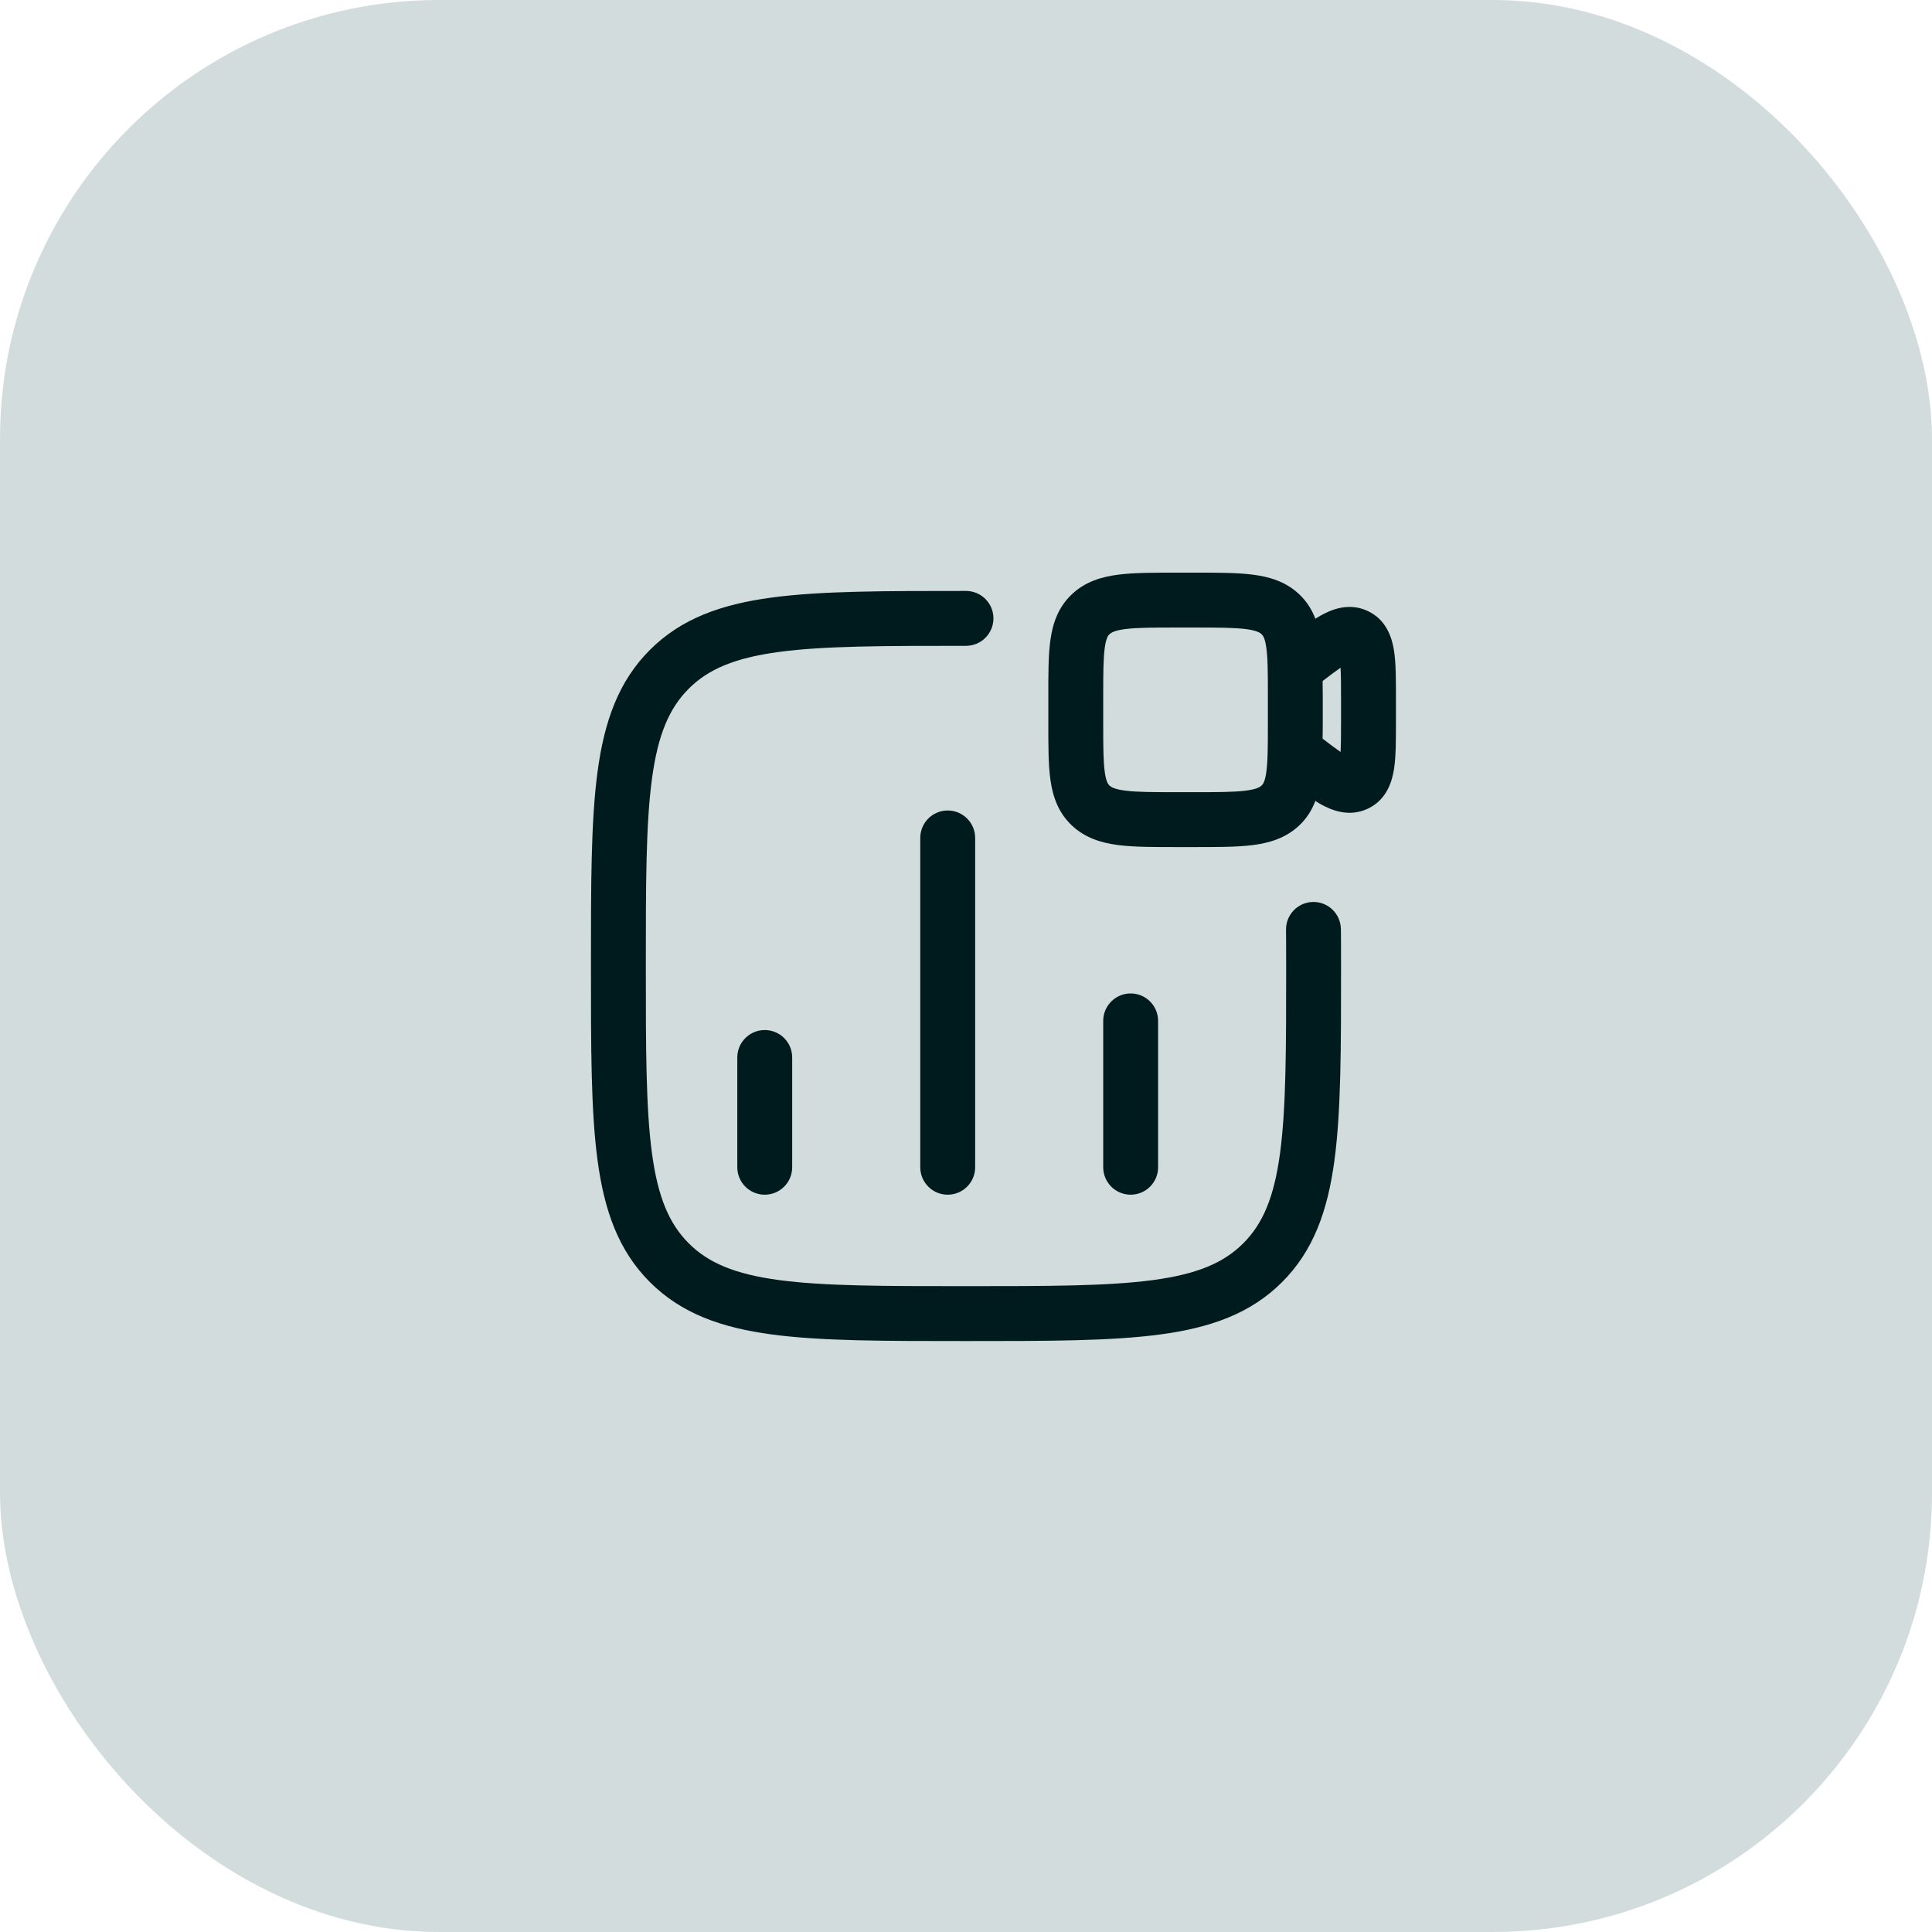
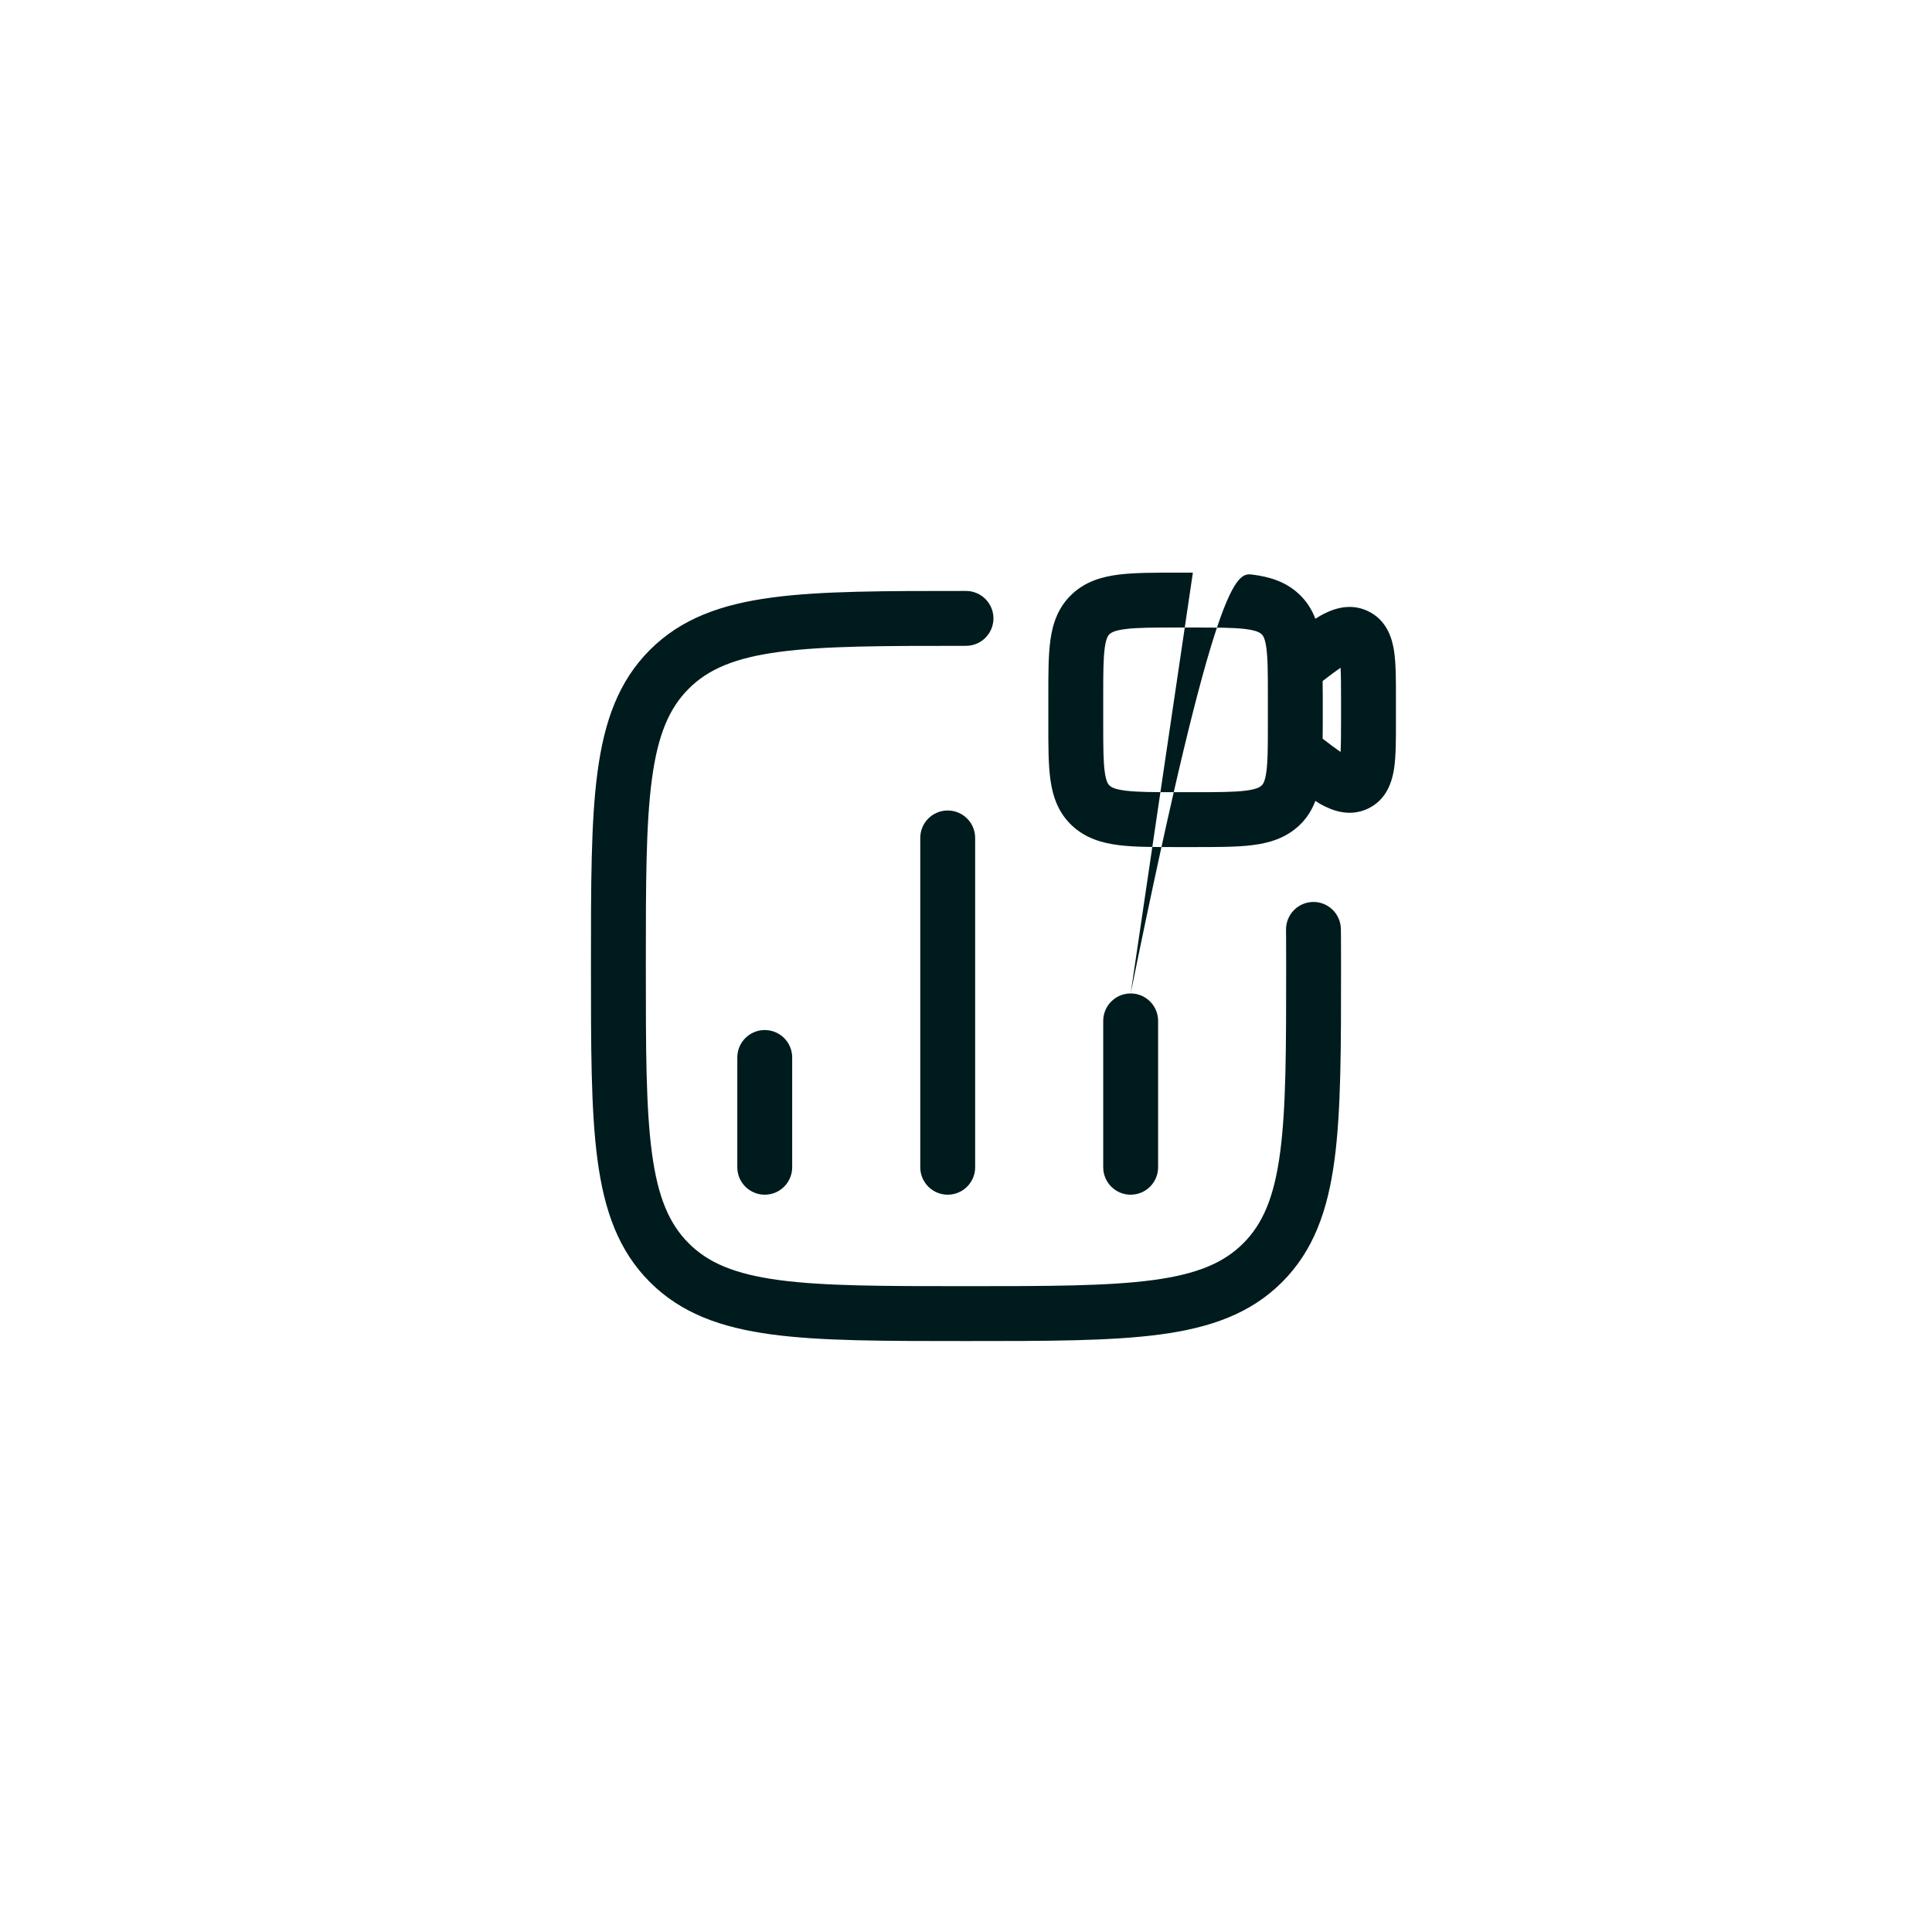
<svg xmlns="http://www.w3.org/2000/svg" width="88" height="88" viewBox="0 0 88 88" fill="none">
-   <rect width="88" height="88" rx="20" fill="#D2DCDD" />
-   <path d="M44 26.917C44.69 26.917 45.25 27.476 45.25 28.167C45.25 28.857 44.69 29.417 44 29.417C40.233 29.417 37.533 29.419 35.48 29.695C33.463 29.966 32.258 30.482 31.37 31.37C30.482 32.258 29.966 33.462 29.695 35.48C29.419 37.533 29.417 40.233 29.417 44C29.417 47.767 29.419 50.467 29.695 52.521C29.966 54.538 30.482 55.742 31.37 56.63C32.258 57.519 33.462 58.034 35.48 58.305C37.533 58.581 40.233 58.583 44 58.583C47.767 58.583 50.467 58.581 52.521 58.305C54.538 58.034 55.742 57.519 56.63 56.63C57.519 55.742 58.034 54.538 58.305 52.521C58.581 50.467 58.583 47.767 58.583 44C58.583 43.453 58.582 43.039 58.58 42.763C58.579 42.625 58.578 42.521 58.577 42.452V42.351C58.568 41.661 59.119 41.093 59.809 41.083C60.499 41.074 61.066 41.627 61.075 42.317V42.325C61.075 42.33 61.077 42.336 61.077 42.345C61.077 42.363 61.077 42.391 61.077 42.426C61.078 42.498 61.079 42.605 61.08 42.745C61.082 43.027 61.083 43.447 61.083 44C61.083 47.696 61.086 50.594 60.782 52.853C60.474 55.147 59.828 56.968 58.398 58.398C56.968 59.828 55.147 60.474 52.853 60.782C50.594 61.086 47.696 61.083 44 61.083C40.304 61.083 37.406 61.086 35.148 60.782C32.853 60.474 31.033 59.828 29.602 58.398C28.172 56.968 27.526 55.147 27.218 52.853C26.914 50.594 26.917 47.696 26.917 44C26.917 40.304 26.914 37.406 27.218 35.148C27.526 32.853 28.172 31.033 29.602 29.602C31.033 28.172 32.853 27.526 35.148 27.218C37.406 26.914 40.304 26.917 44 26.917ZM34.833 46.917C35.524 46.917 36.083 47.476 36.083 48.167V53.167C36.083 53.857 35.524 54.417 34.833 54.417C34.143 54.417 33.583 53.857 33.583 53.167V48.167C33.583 47.476 34.143 46.917 34.833 46.917ZM43.167 36.917C43.857 36.917 44.417 37.476 44.417 38.167V53.167C44.417 53.857 43.857 54.417 43.167 54.417C42.476 54.417 41.917 53.857 41.917 53.167V38.167C41.917 37.476 42.476 36.917 43.167 36.917ZM51.5 45.25C52.19 45.25 52.75 45.81 52.75 46.5V53.167C52.75 53.857 52.19 54.417 51.5 54.417C50.81 54.417 50.25 53.857 50.25 53.167V46.5C50.25 45.81 50.81 45.25 51.5 45.25ZM54.334 26.083C55.4 26.083 56.319 26.081 57.05 26.173C57.81 26.269 58.556 26.485 59.171 27.062C59.528 27.396 59.758 27.779 59.913 28.183C59.986 28.137 60.057 28.092 60.126 28.053C60.604 27.782 61.336 27.471 62.133 27.761L62.293 27.828L62.451 27.91C63.199 28.34 63.417 29.117 63.499 29.661C63.587 30.246 63.583 31.016 63.583 31.845V32.822C63.583 33.651 63.587 34.421 63.499 35.006C63.411 35.587 63.169 36.431 62.293 36.839C61.435 37.237 60.636 36.902 60.126 36.614C60.056 36.574 59.986 36.528 59.913 36.482C59.758 36.887 59.528 37.271 59.171 37.605C58.556 38.181 57.81 38.398 57.05 38.494C56.319 38.586 55.4 38.583 54.334 38.583H53.666C52.6 38.583 51.682 38.586 50.95 38.494C50.19 38.398 49.444 38.181 48.829 37.605C48.203 37.018 47.955 36.286 47.848 35.536C47.747 34.831 47.75 33.952 47.75 32.958V31.708C47.75 30.715 47.747 29.835 47.848 29.13C47.955 28.381 48.203 27.649 48.829 27.062C49.444 26.485 50.19 26.269 50.95 26.173C51.682 26.081 52.6 26.083 53.666 26.083H54.334ZM53.666 28.583C52.533 28.583 51.801 28.585 51.263 28.653C50.752 28.718 50.606 28.822 50.538 28.886C50.481 28.94 50.387 29.044 50.323 29.485C50.254 29.971 50.25 30.64 50.25 31.708V32.958C50.25 34.027 50.254 34.695 50.323 35.182C50.387 35.623 50.481 35.727 50.538 35.781C50.606 35.845 50.752 35.949 51.263 36.013C51.801 36.081 52.533 36.083 53.666 36.083H54.334C55.467 36.083 56.199 36.081 56.738 36.013C57.248 35.949 57.394 35.845 57.462 35.781C57.519 35.727 57.614 35.623 57.677 35.182C57.747 34.695 57.75 34.027 57.75 32.958V31.708C57.75 30.64 57.747 29.971 57.677 29.485C57.614 29.044 57.519 28.94 57.462 28.886C57.394 28.822 57.248 28.718 56.738 28.653C56.199 28.585 55.467 28.583 54.334 28.583H53.666ZM61.061 30.414C60.844 30.562 60.582 30.76 60.244 31.02C60.245 31.242 60.25 31.472 60.25 31.708V32.958C60.25 33.194 60.245 33.423 60.244 33.645C60.582 33.905 60.844 34.103 61.061 34.251C61.08 33.914 61.083 33.458 61.083 32.822V31.845C61.083 31.207 61.08 30.752 61.061 30.414Z" fill="#001B1D" />
+   <path d="M44 26.917C44.69 26.917 45.25 27.476 45.25 28.167C45.25 28.857 44.69 29.417 44 29.417C40.233 29.417 37.533 29.419 35.48 29.695C33.463 29.966 32.258 30.482 31.37 31.37C30.482 32.258 29.966 33.462 29.695 35.48C29.419 37.533 29.417 40.233 29.417 44C29.417 47.767 29.419 50.467 29.695 52.521C29.966 54.538 30.482 55.742 31.37 56.63C32.258 57.519 33.462 58.034 35.48 58.305C37.533 58.581 40.233 58.583 44 58.583C47.767 58.583 50.467 58.581 52.521 58.305C54.538 58.034 55.742 57.519 56.63 56.63C57.519 55.742 58.034 54.538 58.305 52.521C58.581 50.467 58.583 47.767 58.583 44C58.583 43.453 58.582 43.039 58.58 42.763C58.579 42.625 58.578 42.521 58.577 42.452V42.351C58.568 41.661 59.119 41.093 59.809 41.083C60.499 41.074 61.066 41.627 61.075 42.317V42.325C61.075 42.33 61.077 42.336 61.077 42.345C61.077 42.363 61.077 42.391 61.077 42.426C61.078 42.498 61.079 42.605 61.08 42.745C61.082 43.027 61.083 43.447 61.083 44C61.083 47.696 61.086 50.594 60.782 52.853C60.474 55.147 59.828 56.968 58.398 58.398C56.968 59.828 55.147 60.474 52.853 60.782C50.594 61.086 47.696 61.083 44 61.083C40.304 61.083 37.406 61.086 35.148 60.782C32.853 60.474 31.033 59.828 29.602 58.398C28.172 56.968 27.526 55.147 27.218 52.853C26.914 50.594 26.917 47.696 26.917 44C26.917 40.304 26.914 37.406 27.218 35.148C27.526 32.853 28.172 31.033 29.602 29.602C31.033 28.172 32.853 27.526 35.148 27.218C37.406 26.914 40.304 26.917 44 26.917ZM34.833 46.917C35.524 46.917 36.083 47.476 36.083 48.167V53.167C36.083 53.857 35.524 54.417 34.833 54.417C34.143 54.417 33.583 53.857 33.583 53.167V48.167C33.583 47.476 34.143 46.917 34.833 46.917ZM43.167 36.917C43.857 36.917 44.417 37.476 44.417 38.167V53.167C44.417 53.857 43.857 54.417 43.167 54.417C42.476 54.417 41.917 53.857 41.917 53.167V38.167C41.917 37.476 42.476 36.917 43.167 36.917ZM51.5 45.25C52.19 45.25 52.75 45.81 52.75 46.5V53.167C52.75 53.857 52.19 54.417 51.5 54.417C50.81 54.417 50.25 53.857 50.25 53.167V46.5C50.25 45.81 50.81 45.25 51.5 45.25ZC55.4 26.083 56.319 26.081 57.05 26.173C57.81 26.269 58.556 26.485 59.171 27.062C59.528 27.396 59.758 27.779 59.913 28.183C59.986 28.137 60.057 28.092 60.126 28.053C60.604 27.782 61.336 27.471 62.133 27.761L62.293 27.828L62.451 27.91C63.199 28.34 63.417 29.117 63.499 29.661C63.587 30.246 63.583 31.016 63.583 31.845V32.822C63.583 33.651 63.587 34.421 63.499 35.006C63.411 35.587 63.169 36.431 62.293 36.839C61.435 37.237 60.636 36.902 60.126 36.614C60.056 36.574 59.986 36.528 59.913 36.482C59.758 36.887 59.528 37.271 59.171 37.605C58.556 38.181 57.81 38.398 57.05 38.494C56.319 38.586 55.4 38.583 54.334 38.583H53.666C52.6 38.583 51.682 38.586 50.95 38.494C50.19 38.398 49.444 38.181 48.829 37.605C48.203 37.018 47.955 36.286 47.848 35.536C47.747 34.831 47.75 33.952 47.75 32.958V31.708C47.75 30.715 47.747 29.835 47.848 29.13C47.955 28.381 48.203 27.649 48.829 27.062C49.444 26.485 50.19 26.269 50.95 26.173C51.682 26.081 52.6 26.083 53.666 26.083H54.334ZM53.666 28.583C52.533 28.583 51.801 28.585 51.263 28.653C50.752 28.718 50.606 28.822 50.538 28.886C50.481 28.94 50.387 29.044 50.323 29.485C50.254 29.971 50.25 30.64 50.25 31.708V32.958C50.25 34.027 50.254 34.695 50.323 35.182C50.387 35.623 50.481 35.727 50.538 35.781C50.606 35.845 50.752 35.949 51.263 36.013C51.801 36.081 52.533 36.083 53.666 36.083H54.334C55.467 36.083 56.199 36.081 56.738 36.013C57.248 35.949 57.394 35.845 57.462 35.781C57.519 35.727 57.614 35.623 57.677 35.182C57.747 34.695 57.75 34.027 57.75 32.958V31.708C57.75 30.64 57.747 29.971 57.677 29.485C57.614 29.044 57.519 28.94 57.462 28.886C57.394 28.822 57.248 28.718 56.738 28.653C56.199 28.585 55.467 28.583 54.334 28.583H53.666ZM61.061 30.414C60.844 30.562 60.582 30.76 60.244 31.02C60.245 31.242 60.25 31.472 60.25 31.708V32.958C60.25 33.194 60.245 33.423 60.244 33.645C60.582 33.905 60.844 34.103 61.061 34.251C61.08 33.914 61.083 33.458 61.083 32.822V31.845C61.083 31.207 61.08 30.752 61.061 30.414Z" fill="#001B1D" />
</svg>